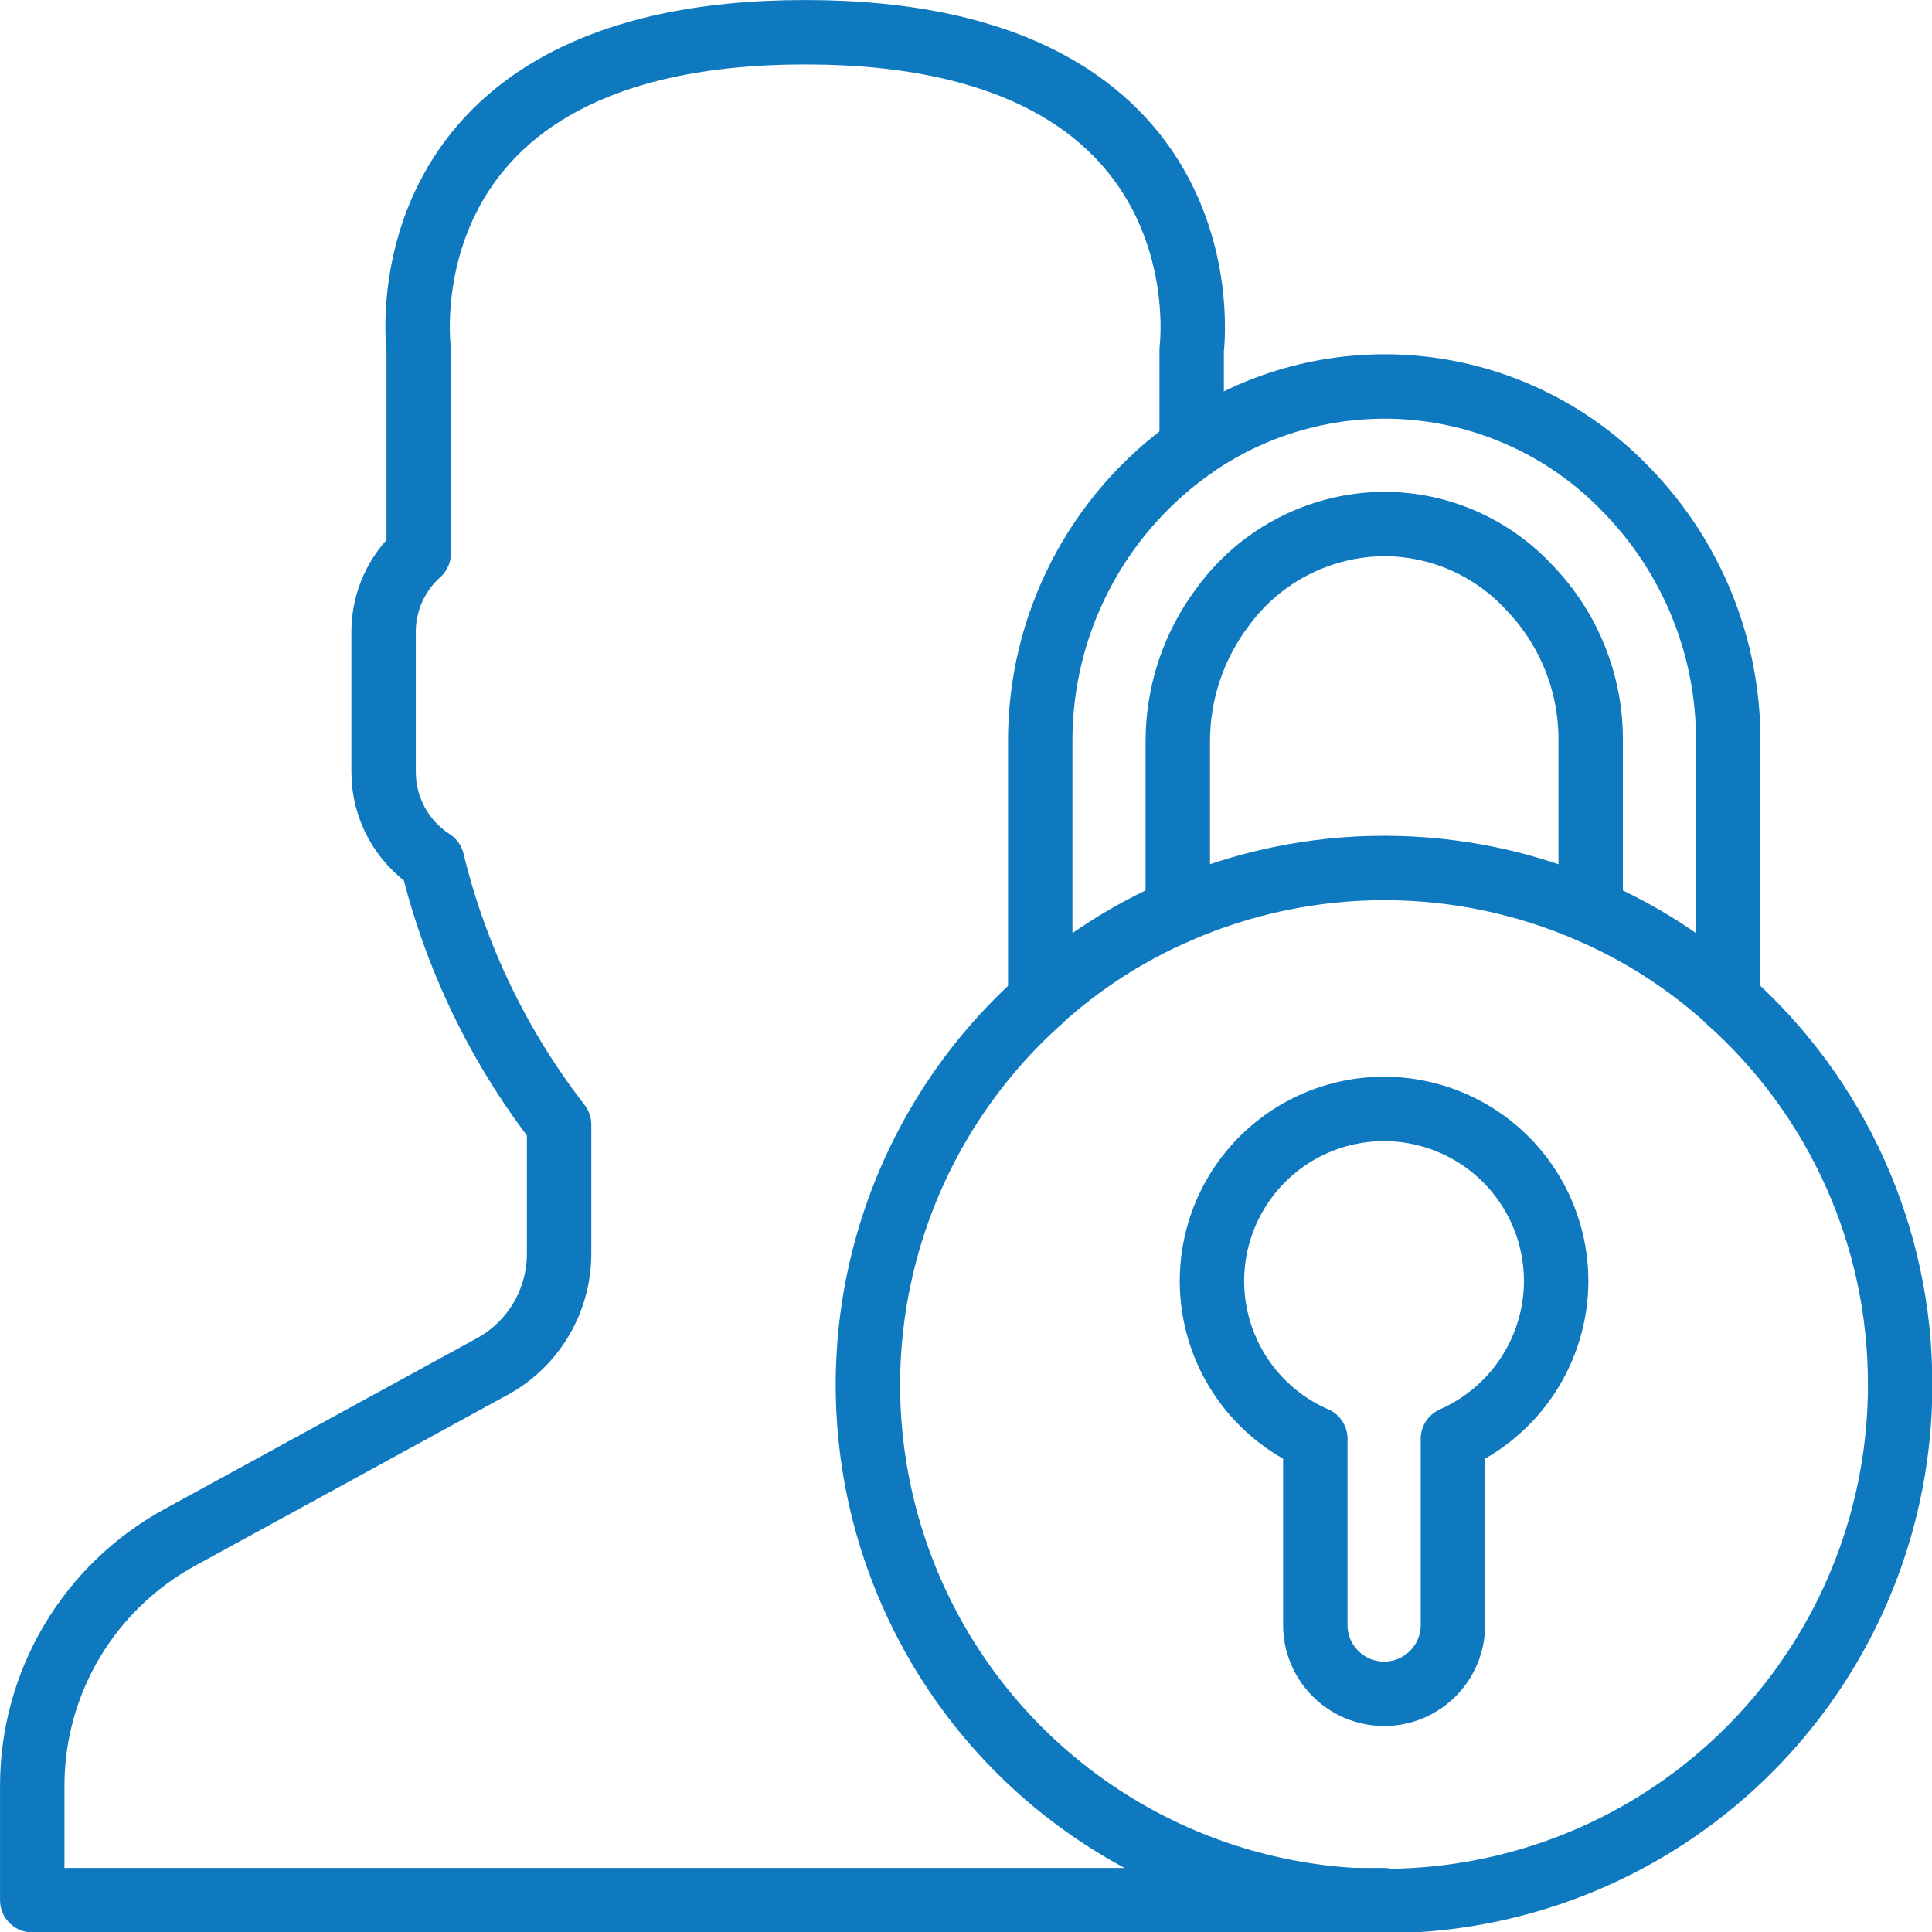
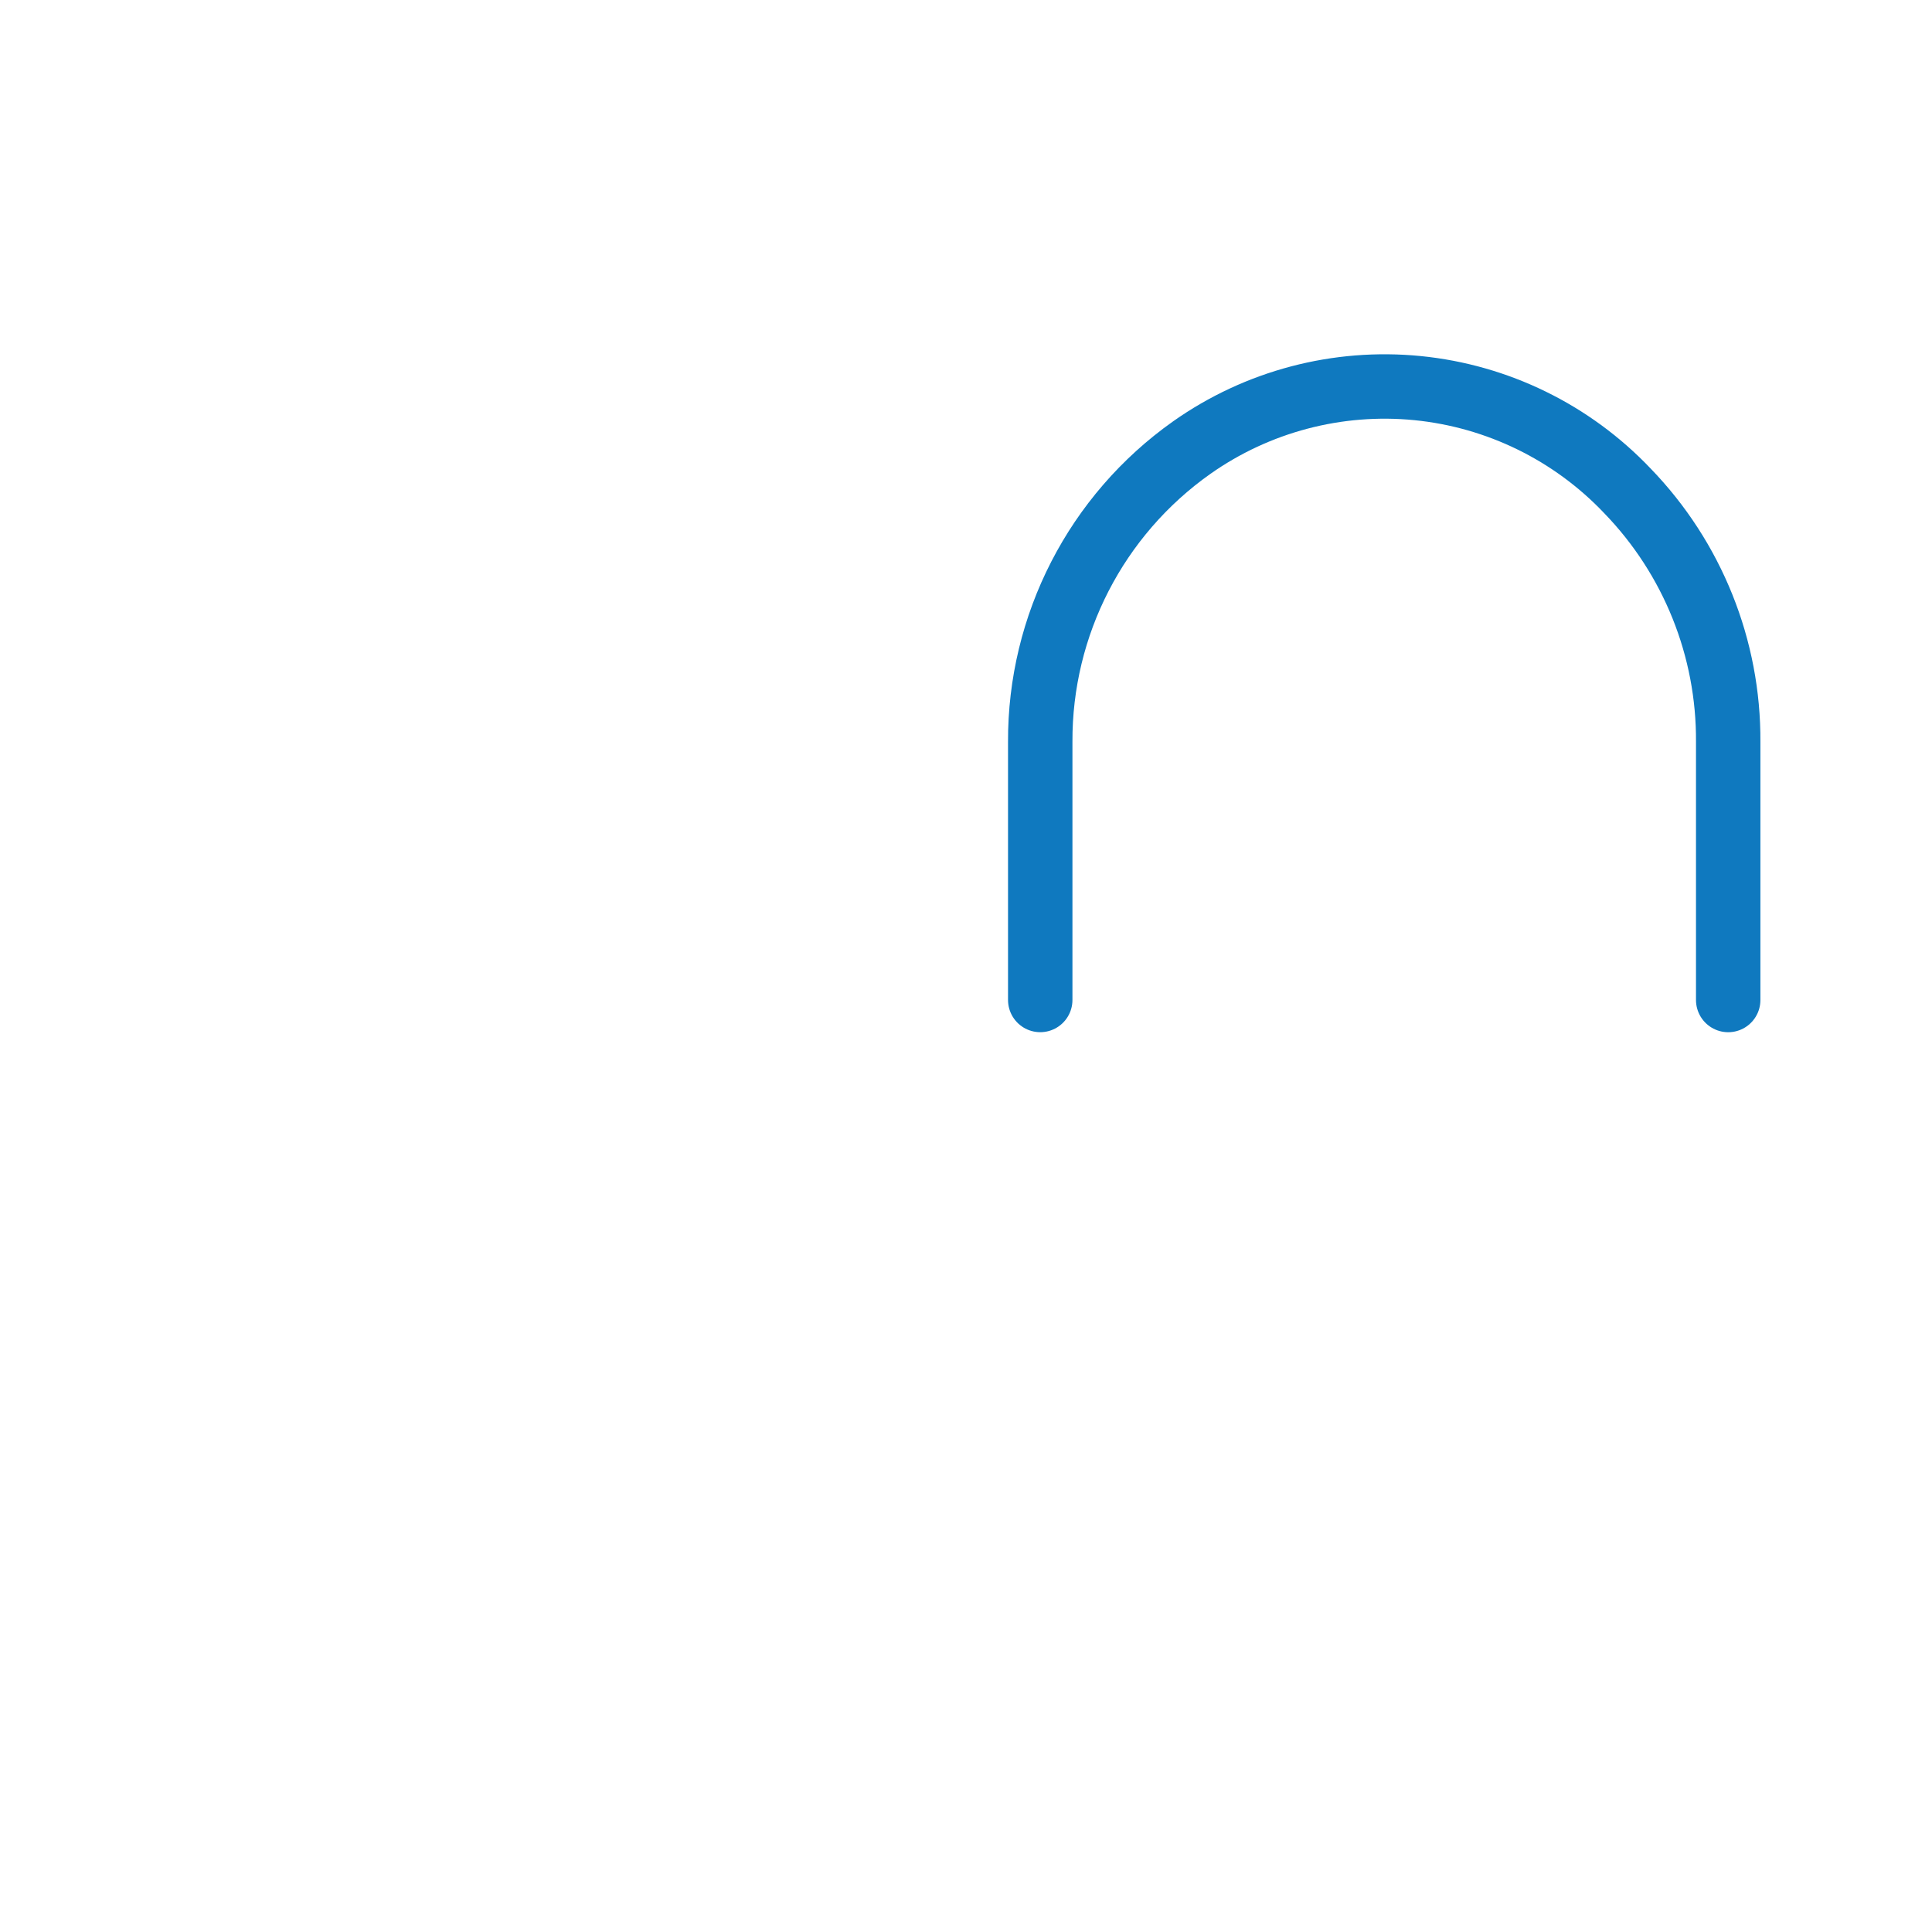
<svg xmlns="http://www.w3.org/2000/svg" fill="#0F79BF" width="100pt" height="100pt" version="1.1" viewBox="0 0 100 100">
  <g fill="none" stroke="#0F79BF" stroke-linecap="round" stroke-linejoin="round" stroke-width="2">
-     <path transform="scale(1.667)" d="m58.999 42.98c0.007 5.435-2.74 10.502-7.296 13.462-4.556 2.958-10.303 3.408-15.265 1.191-4.962-2.217-8.461-6.797-9.298-12.166-0.837-5.37 1.106-10.798 5.159-14.416v-0.009c1.263-1.144 2.707-2.074 4.27-2.752 4.088-1.786 8.733-1.786 12.82 0 1.563 0.677 3.007 1.608 4.27 2.752v0.009c3.403 3.03 5.348 7.373 5.339 11.93z" />
-     <path transform="scale(1.667)" d="m48.319 39.773c-0.005 2.123-1.261 4.045-3.206 4.903v5.78-0.002c0 1.181-0.956 2.138-2.135 2.138-1.179 0-2.138-0.956-2.138-2.138v-5.78 0.002c-1.798-0.785-3.023-2.491-3.19-4.448-0.166-1.955 0.752-3.844 2.393-4.922 1.643-1.076 3.743-1.165 5.47-0.232 1.727 0.93 2.803 2.735 2.805 4.699z" />
    <path transform="scale(1.667)" d="m53.66 31.05v-8.011c0.019-2.909-1.106-5.709-3.131-7.8-1.718-1.809-4.029-2.941-6.513-3.188-2.484-0.246-4.976 0.41-7.015 1.849-2.965 2.098-4.718 5.508-4.702 9.138v8.011" />
-     <path transform="scale(1.667)" d="m36.57 28.289v-5.25c-0.005-1.528 0.495-3.014 1.42-4.228 1.169-1.587 3.019-2.529 4.99-2.541 1.704 0.002 3.33 0.713 4.491 1.959 1.249 1.287 1.941 3.016 1.919 4.809v5.25" />
-     <path transform="scale(1.667)" d="m42.98 58.999h-41.979v-3.539c-0.002-1.577 0.42-3.124 1.223-4.481 0.802-1.355 1.955-2.47 3.335-3.23l9.729-5.32h0.002c1.28-0.703 2.072-2.048 2.07-3.509v-4.001c-1.875-2.419-3.218-5.205-3.94-8.18-0.94-0.605-1.507-1.643-1.509-2.761v-4.378c0.005-0.926 0.401-1.805 1.09-2.421v-6.33s-1.301-9.848 12-9.848c13.289 0 12 9.851 12 9.851v3.049" />
  </g>
</svg>